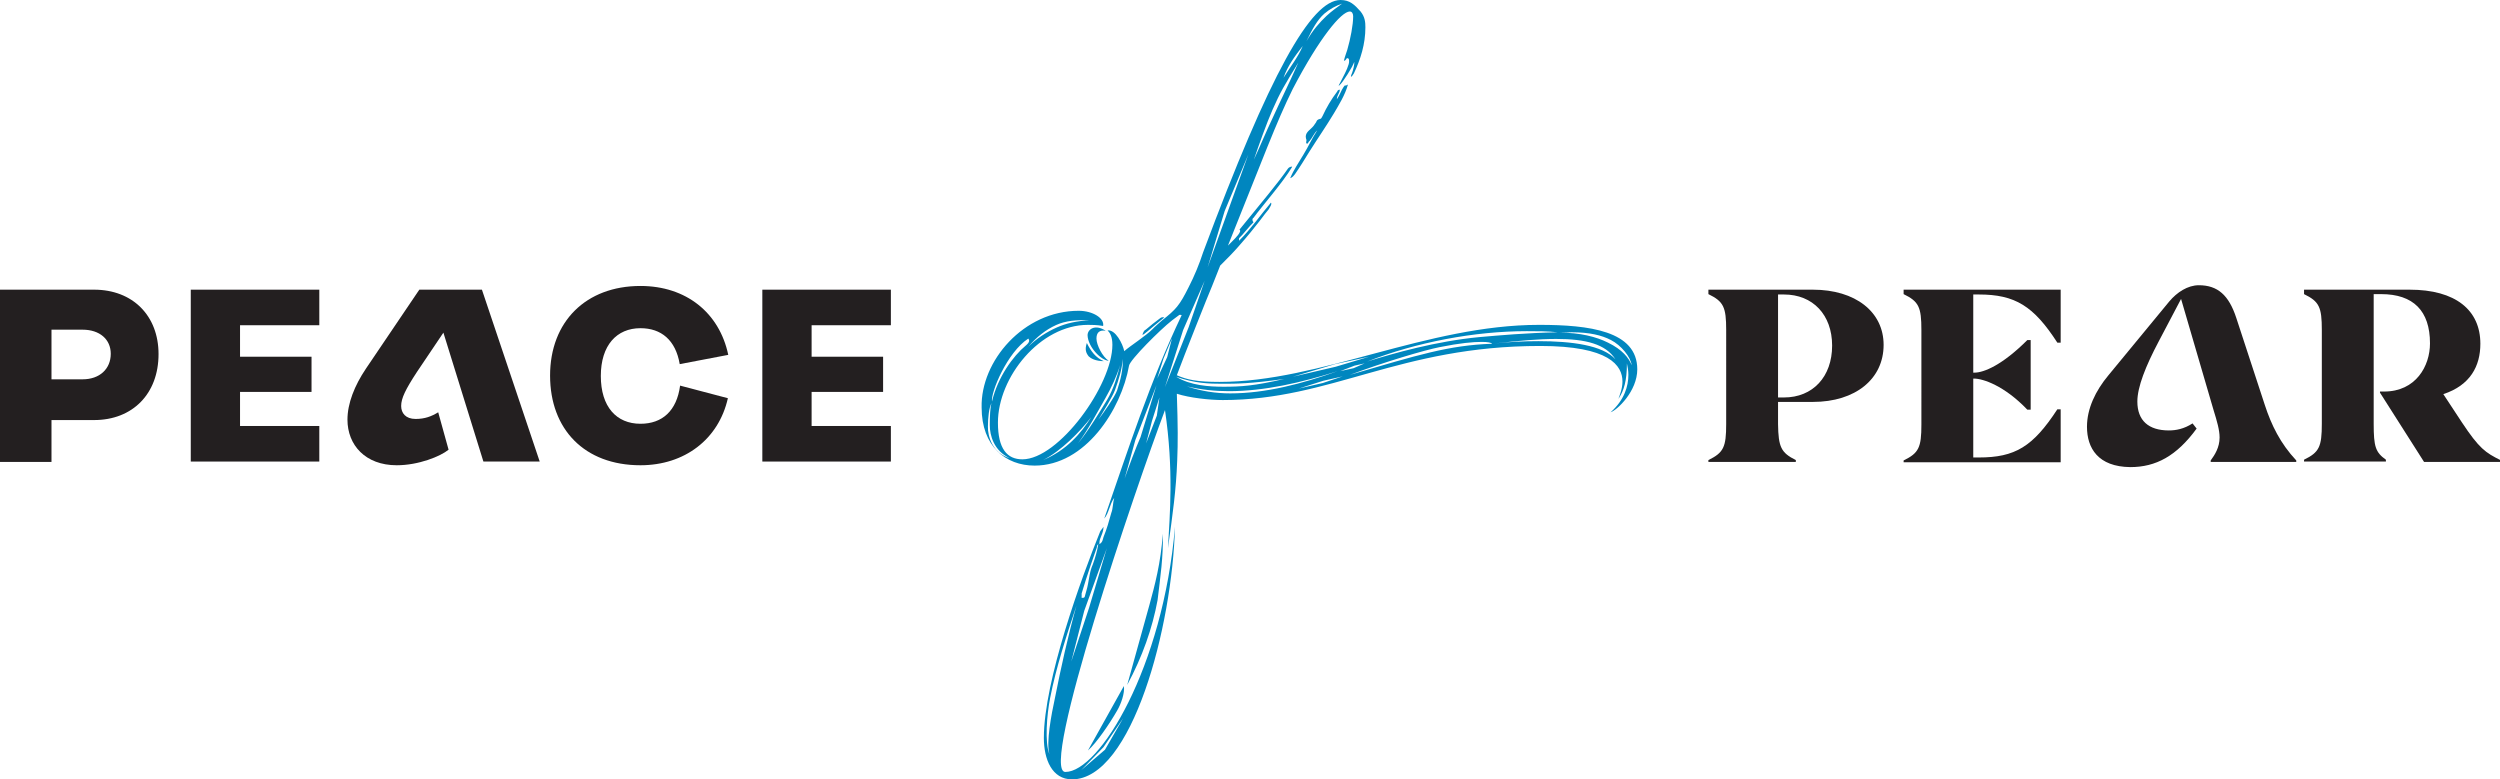
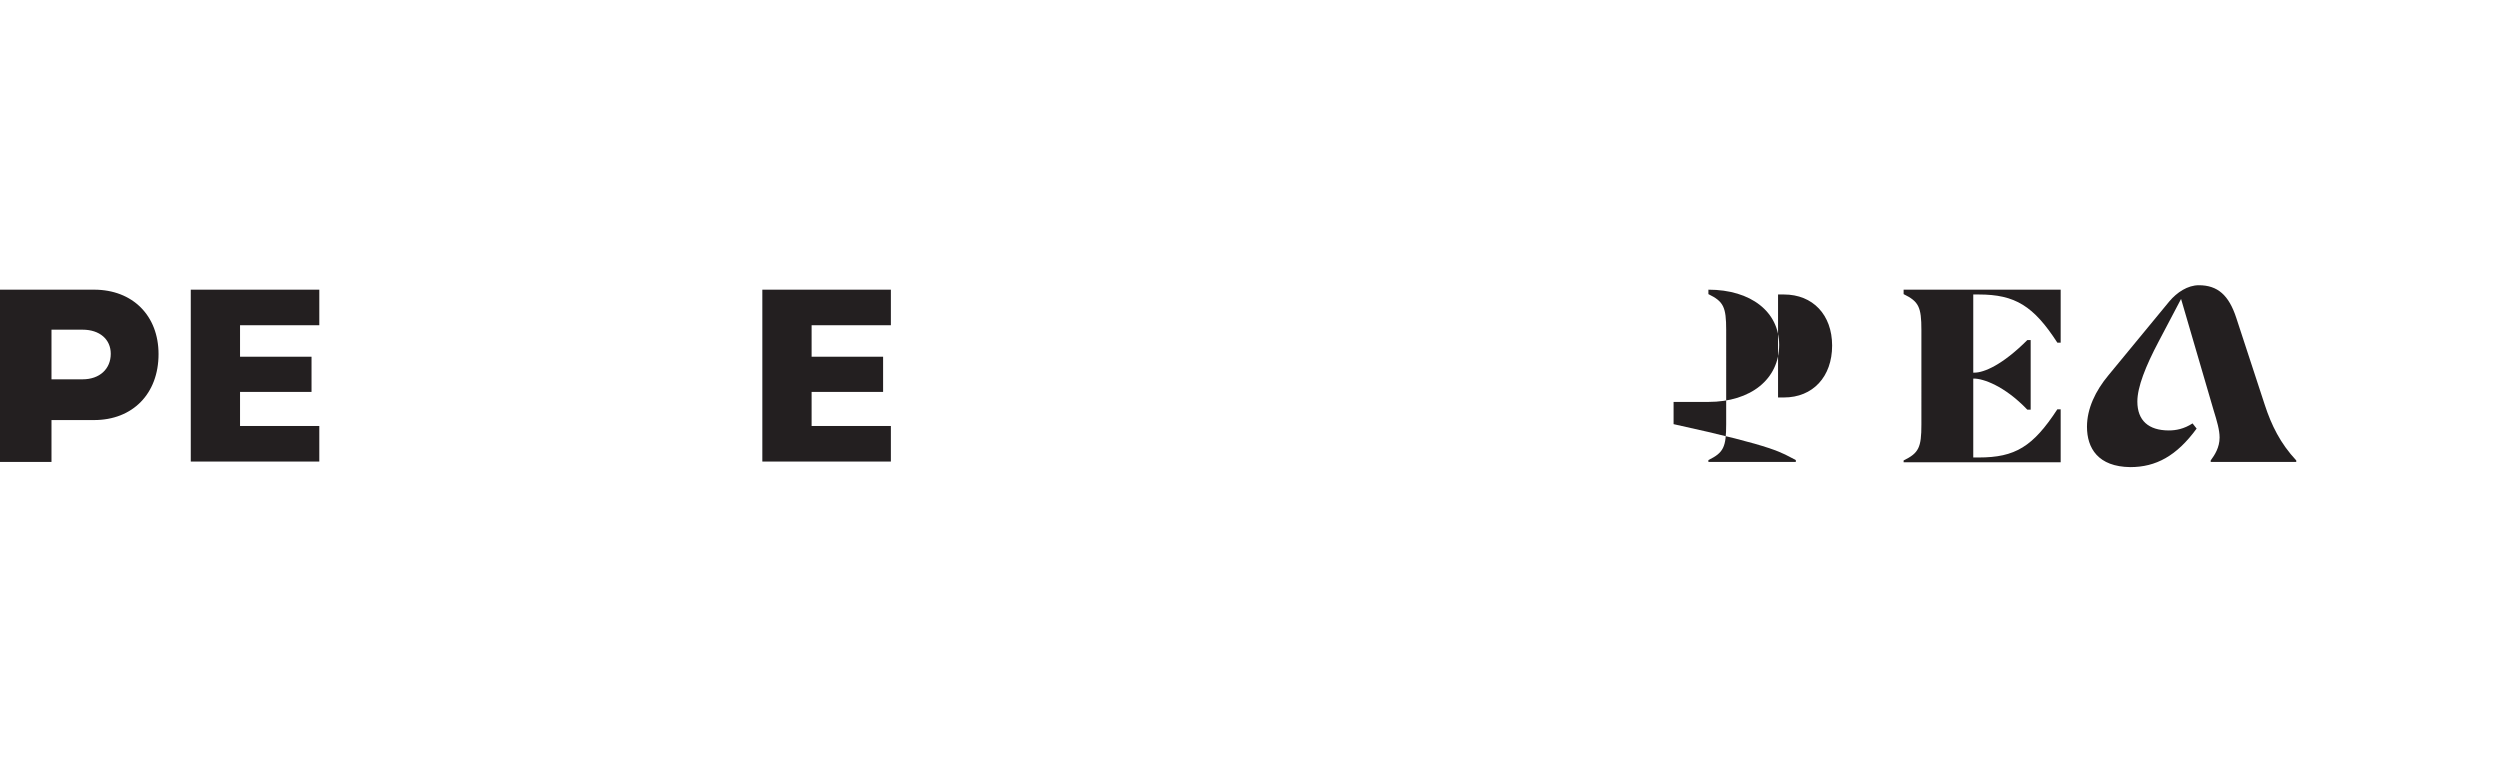
<svg xmlns="http://www.w3.org/2000/svg" version="1.1" x="0px" y="0px" viewBox="0 0 674.9 210.4" style="enable-background:new 0 0 674.9 210.4;" xml:space="preserve">
  <style type="text/css">
	.st0{fill:#FFFFFF;}
	.st1{fill:#0086BF;}
	.st2{fill:#231F20;}
</style>
  <g id="BG">
</g>
  <g id="Logo">
    <g>
      <g>
-         <path class="st1" d="M291.2,83.9c3.8,0,7,2,6.6,4.1c-1.7-0.3-3.1-0.3-4.1-0.3c-12.9,0-24.3,14.1-24.3,26.4c0,7.1,2.5,9.9,6.6,9.9     c9.8,0,24.3-20,24.3-30.9c0-2.3-0.7-3.3-1.3-3.9c2.1-0.3,4.1,3.6,4.5,5.6c1.7-1.5,5.7-4,7.7-6c0.3-0.4,2.3-2.1,2.5-2.3     c3.8-3,4.7-4,7.2-9c1.5-2.9,2.9-6.3,3.9-9.4C342.8,19.9,353.9,0,361.9,0c2.5,0,3.8,1.3,5.4,3.1c1.2,1.5,1.3,2.9,1.3,4.3     c0,4.5-1.3,8.6-3.1,12.4c-0.3,0.5-0.6,0.9-0.7,0.9s-0.1-0.1-0.1-0.1c0-0.1,0.1-0.5,0.3-0.9c0.3-0.8,0.7-2.4,0.6-3     c-0.5,1.5-3,5.3-3.7,6c-0.3,0.3-0.5,0.5-0.5,0.5s0-0.3,0.3-0.7c1-2,1.9-3.5,2.4-5.2c0.1-0.3,0.1-0.6,0.1-0.9     c0-0.4-0.1-0.7-0.5-0.7c-0.3,0-0.3,0.7-0.9,0.7c0.3-1.3,0.6-1.9,0.9-2.9c0.9-3.1,1.6-6.8,1.6-9.1c0-0.7-0.3-1.3-0.9-1.3     c-2.3,0-8.2,7.1-15.4,20.9c-4.5,9.1-8,18.7-17.5,42.3l1.2-1.2c0.8-0.8,2.7-2.7,1.9-3.1c6-7.4,10.5-12.7,13.1-16.5     c0.5-0.6,1.3-0.6,1.1-0.4c-2.5,4.2-8,10.4-10.4,13.7c-0.2,0.1-0.3,0.3-0.3,0.5c0,0.2,0.1,0.5,0.3,0.7c-1.2,1.1-2.8,3.3-3.9,4.3     V65c3.3-3.3,5.7-6.9,8.6-10.3c0.1,0.1,0.1,0.2,0.1,0.3c0,0.3-0.2,0.7-0.7,1.5c-1.1,1.2-2.9,4.1-8.3,10.2c-1.5,1.7-2.7,2.9-4.8,5     l-2.1,5.3c-1.2,2.8-7.6,18.9-9.6,24.3c2.7,1.2,5.4,1.8,11.5,1.8c27.2,0,56-15.4,86.3-15.4c13.5,0,26.5,1.6,26.5,12     c0,5.9-5.4,11-7.2,11.6c3.7-3.3,4.8-7,4.8-10.1c0-1.1-0.2-2.2-0.4-3.1c0,4.7-0.8,7.4-2.3,9.6c0.3-0.9,1.1-2.7,1.1-4.7     c0-4.3-3.5-9.6-22.2-9.6c-38.1,0-56.4,14.6-85.7,14.6c-3.6,0-9-0.6-12.4-1.7c0.3,9.1,0.3,13,0.1,18c-0.3,8.1-1.2,14.3-2.5,23.7     c0.5-9.1,1.6-21-0.8-37.3c-7.9,21-34,97.7-26.9,97.7c9.2,0,26.4-28.2,29.6-66.2c-0.7,27-11.6,68.2-27.8,68.2     c-5.4,0-7.6-5.4-7.6-11.2c0-15.4,10.2-43.4,15.2-55.7c0.1-0.3,0.5-0.6,0.9-1.3c0,1.9-1.1,2.9-1.1,4.4v0.3     c0.9-0.5,0.9-1.3,1.1-1.9c0.9-2.2,1.5-4.3,2.1-6.5c0.5-1.3,0.4-2.7,0.8-4.1c-1.3,1.8-1.4,4.1-2.7,5.6     c6.4-18.5,12.4-37.1,20.9-54.9c-0.1-0.1-0.3-0.1-0.6-0.1l-2,1.5c-3.2,2.5-11.3,10.6-11.6,12.2c-2.1,11.9-11.8,27-25.5,27     c-7.8,0-14.3-5.2-14.3-15.7C264.7,97.5,276.3,83.9,291.2,83.9z M272.6,123.7c-4.3-2-5.4-6.2-5.4-8.9c0-2.1,0.1-5.1,0.5-6     c-0.7,1.1-1,4-1,6.3C266.6,117.8,268,122.4,272.6,123.7z M276.9,93.3c1.2-1,1-1.5,0.7-1.9c-5.7,3.7-10.2,14.6-9.8,17     C269.3,101.9,273.5,96.1,276.9,93.3z M285.3,88.4c2.5-1.1,5.4-1.8,8.8-1.9c-3.5-0.2-6.4,0.1-8.9,1.2c-2.9,1.3-5.4,3.3-7.6,5.9     C279.8,91.4,282.4,89.7,285.3,88.4z M294.6,112.6c-3,3.9-8.2,9.2-13,11.6C288,121.5,291.8,117,294.6,112.6z M284.8,188.4     c1.6-8.1,3.5-16.7,5.8-24.9c-2.7,8.1-5.5,16.7-7.1,24.9c-0.9,4.5-1.5,12.1-0.2,15.2C282.4,200.4,283.8,193,284.8,188.4z      M294,164.1l4.8-16.1l-6.1,16.9l-3.5,13.7L294,164.1z M298.9,107.9c1.7-2.9,2.7-6.2,3.5-9.4c-0.9,3-2.4,6.2-4,9     c-1.9,3.3-4.7,8.6-7.4,12.2C293.9,116.2,297,111,298.9,107.9z M292.3,161.4c0.3,0,0.3-0.1,0.5-0.2l0.5-1.8c0.7-2.3,0.7-4.8,1.7-7     c0.7-1.9,1.2-3.7,1.5-5.5c-0.3,0.2-0.4,0.6-0.4,0.9c-0.6,1.6-1.1,3.3-1.7,4.9c-0.9,2.6-1.6,4.9-2.4,7.5v0.9     C291.9,161.2,291.9,161.4,292.3,161.4z M298.3,202.4l4.9-8.5l-5.3,7.8l-6,6.2L298.3,202.4z M293.9,96.2c0.5,0.5,1.8,1.3,4.1,1.3     c-2.2-0.9-3.5-2.7-4.6-4.9C292.8,94.4,293.2,95.3,293.9,96.2z M299.3,97.4c-1.7-1.1-3.3-4.3-3.3-6c0-1.6,0.8-2.4,2.5-2.1     c-2.9-1.9-4.9-0.4-4.9,1.2C293.7,93.7,297.3,97.3,299.3,97.4z M303.4,185.2c0.3,1.9-0.8,4.9-1.8,6.6c-2,3.5-5.6,8.8-7.9,10.8     L303.4,185.2z M301.6,105.3c0.9-2.7,1.6-5.6,1.5-8.4c-0.2,2.8-1.1,5.6-2.1,8.4c-0.6,1.7-3.5,6.4-4.5,8     C297.8,111.6,301,107.1,301.6,105.3z M307.9,118l4.3-14l-5.7,14.8l-2.9,10.4C304.6,126.3,306.7,120.7,307.9,118z M310.3,163.3     c1.4-5.1,3.1-11.4,3.6-19.2c0.2,6-0.7,12-1.4,17.9c-1.4,7.6-4.1,15.3-8.2,22.9L310.3,163.3z M309.3,89c1.3-1.1,2.5-2.1,3.9-3.1     c0.3-0.3,0.9-0.3,1.1-0.2l-2.8,2.3c-0.9,0.7-2.7,2.4-3.1,2.4C308.6,89.8,308.8,89.2,309.3,89z M312.3,112.2l0.7-4.9l-2,6.3     l-1.6,6.1L312.3,112.2z M315.1,96.4l1.3-5.1l-2.3,5.5l-1.7,5.4L315.1,96.4z M320.9,88.3l4.3-12.5l-5.8,13.3l-4.9,15.4L320.9,88.3     z M330.3,104.4c4.7,0,8.2-0.2,16.4-2.1c-9.4,1.3-12.8,1.3-16.8,1.3c-3.5,0-7.4-0.1-12.4-1.9C321.4,104.1,326.5,104.4,330.3,104.4     z M332.1,106.2c9.6,0,19.4-2.6,29-6c-9.8,3.1-19.7,5.4-29.4,5.4c-3.8,0-7.5-0.4-11.3-1.3C324.3,105.6,328.2,106.2,332.1,106.2z      M337,41.7L330.6,57L326,72.2L337,41.7z M343.4,32.2c2.4-5.3,4.1-8.6,7.1-15.3c-3.7,6-4.9,8-7,12.8c-1.5,3.4-3.8,9.8-5,13.4     C339.9,40.1,342,35.1,343.4,32.2z M351.7,12.4c-2.1,2.7-4.1,5.4-5.2,8.6C348.2,18.2,350.4,15.5,351.7,12.4z M351.9,41.7     c1.3-2.1,2.3-4.4,3.7-6.5c-0.9,0.8-1.3,2-2.1,2.9c-0.3,0.1-0.3,0.7-0.7,0.7c-0.1-0.1-0.2-0.2-0.2-0.3c0-0.2,0.1-0.5,0.1-0.7     c-0.1-0.3-0.2-0.6-0.2-0.9c0-1.3,1.3-1.9,2.1-2.9l0.7-1c0.2-0.5,0.3-0.7,1-0.9c0.5,0,0.5-0.5,0.7-0.7c1.1-2.4,2.4-4.6,4-6.7     c0-0.1,0.2-0.5,0.7-0.5c0,0.9-0.8,1.5-0.8,2.6c0.8-1.1,1.1-2.3,1.8-3.3l0.3-0.4c0.2,0,0.5,0,0.9-0.3c-0.8,2.9-2.4,5.4-3.8,7.8     c-2.1,3.5-4.4,6.8-6.6,10.3c-1.3,2.1-2.5,4.1-3.9,6.1c-0.4,0.5-0.7,0.9-1.3,1.1C349.2,45.9,350.6,43.9,351.9,41.7z M360.6,99     l9-2.7l-9.2,2l-11.4,3.4L360.6,99z M357.1,103.4l5.4-1.8l-5.3,1.2l-6.6,2.1L357.1,103.4z M358.1,4.3c1.4-1.3,2.8-2.3,4.2-3.3     c-1.6,0.5-3.4,1.5-4.8,2.7c-1.9,1.7-3.2,4.1-4.8,7.4C354.5,8,356.3,6,358.1,4.3z M365.4,99.4l3-1.3l-2.7,0.6l-3.9,1.5L365.4,99.4     z M402.8,92.8c-0.2-0.3-1.1-0.5-2.8-0.5c-2.3,0-5.8,0.3-11.3,1.4c-4.1,0.8-14.9,4-24.3,7.5C382.9,95.8,391.1,93.2,402.8,92.8z      M399.4,91c5.8-0.5,12.3-1.1,21.1-1.3c-2.7-0.3-5.4-0.3-8.3-0.3c-14.2,0-29.9,3-43.1,8.2C376.1,95.4,387.7,92.1,399.4,91z      M415.3,92.1c9,0,17.4,1.1,20.8,4.9c-2.6-4.1-8-5.5-16-5.5c-4.7,0-10.2,0.5-16.5,1.2C407.4,92.3,411.4,92.1,415.3,92.1z      M434.1,92.5c3.9,1.9,5.6,4.1,6.4,6.1c-0.3-2.3-2.9-5.4-5.6-6.8c-2.5-1.3-5.8-2.1-10.6-2.1c-1,0-2.1,0.1-3.2,0.1     C426.5,89.8,430.9,90.9,434.1,92.5z" />
-       </g>
+         </g>
      <g>
-         <path class="st2" d="M484.8,124.2v0.5h-23.6v-0.5c4.1-2,4.8-3.5,4.8-9.7V89.1c0-6.2-0.7-7.7-4.8-9.7v-1.2h28.2     c11.5,0,19.1,6,19.1,14.9c0,9.2-7.6,15.4-19.1,15.4h-9.4v6C480.1,120.7,480.8,122.2,484.8,124.2z M481.6,107.3     c7.8,0,13-5.6,13-14c0-8.3-5.2-13.8-13-13.8h-1.6v27.8H481.6z" />
+         <path class="st2" d="M484.8,124.2v0.5h-23.6v-0.5c4.1-2,4.8-3.5,4.8-9.7V89.1c0-6.2-0.7-7.7-4.8-9.7v-1.2c11.5,0,19.1,6,19.1,14.9c0,9.2-7.6,15.4-19.1,15.4h-9.4v6C480.1,120.7,480.8,122.2,484.8,124.2z M481.6,107.3     c7.8,0,13-5.6,13-14c0-8.3-5.2-13.8-13-13.8h-1.6v27.8H481.6z" />
        <path class="st2" d="M556.3,92.5h-0.9c-6.4-9.9-11.4-13-21.2-13h-1.5v21.1h0.3c2.6,0,7.6-2.1,14.3-8.8h0.9v18.8h-0.9     c-6.2-6.5-12-8.4-14.4-8.4h-0.2v21.3h1.5c9.8,0,14.6-2.9,21.2-13h0.9v14.3h-42.4v-0.5c4.1-2,4.8-3.5,4.8-9.7V89.1     c0-6.2-0.7-7.7-4.8-9.7v-1.2h42.4V92.5z" />
        <path class="st2" d="M563.4,115.2c0-4.9,2.3-9.7,5.8-13.9l16.4-19.9c2.1-2.5,5-4.4,8-4.4c5.1,0,8.1,2.7,10.1,8.8l7.7,23.5     c1.8,5.5,4.2,10.4,8.5,15v0.4h-23.1v-0.4c1.1-1.5,2.4-3.5,2.4-6.2c0-2-0.7-4.4-1.6-7.3l-8.8-30.1l-6,11.4     c-3.6,6.8-5.8,12.4-5.8,16.3c0,5.1,3,7.8,8.5,7.8c1.9,0,4.1-0.4,6.4-1.9l1.1,1.4c-5.4,7.4-11,10.4-17.9,10.4     C566.4,126,563.4,121,563.4,115.2z" />
-         <path class="st2" d="M642.5,106v-0.3h1.1c8.6,0,12.4-6.9,12.4-13c0-8.8-4.5-13.3-13.2-13.3h-2v35c0,6.2,0.5,7.7,3.3,9.7v0.5     h-22.1v-0.5c4.1-2,4.8-3.5,4.8-9.7V89.1c0-6.2-0.7-7.7-4.8-9.7v-1.2h28.5c12.4,0,19.1,5.5,19.1,14.6c0,6-2.7,11.2-10,13.6l5,7.6     c4.7,7.1,6.4,8.2,10.4,10.2v0.5h-20.6L642.5,106z" />
      </g>
      <g>
        <path class="st2" d="M0,78.2h25.4c10.4,0,17.4,7,17.4,17.4c0,10.7-7,17.8-17.4,17.8H13.9v11.3H0V78.2z M22.3,102.4     c4.6,0,7.6-2.8,7.6-6.9c0-3.9-3-6.5-7.6-6.5h-8.4v13.4H22.3z" />
        <path class="st2" d="M51.5,78.2h34.7v9.6H64.8v8.5h19.3v9.5H64.8v9.2h21.4v9.6H51.5V78.2z" />
-         <path class="st2" d="M107.1,125.6c-8.5,0-13.3-5.5-13.3-12.3c0-4.4,1.9-9.2,5-13.8l14.4-21.3h16.9l15.6,46.4h-15.2l-10.8-34.8     l-7.2,10.7c-3,4.6-4.2,7-4.2,9.1c0,1.9,1.2,3.5,3.9,3.5c2.5,0,4.3-0.7,6.1-1.8l2.8,10.1C118.9,123.2,113,125.6,107.1,125.6z" />
-         <path class="st2" d="M172.9,125.6c-15.1,0-24.4-9.7-24.4-24.2c0-14.6,9.7-24.2,24.4-24.2c12.3,0,21.3,7.2,23.7,18.6l-13.1,2.5     c-1.1-6.5-5-9.7-10.6-9.7c-6.4,0-10.7,4.6-10.7,12.9s4.2,12.9,10.7,12.9c5.9,0,9.8-3.5,10.7-10.3l12.9,3.4     C194,118.6,184.8,125.6,172.9,125.6z" />
        <path class="st2" d="M205.8,78.2h34.7v9.6h-21.4v8.5h19.3v9.5h-19.3v9.2h21.4v9.6h-34.7V78.2z" />
      </g>
    </g>
  </g>
</svg>